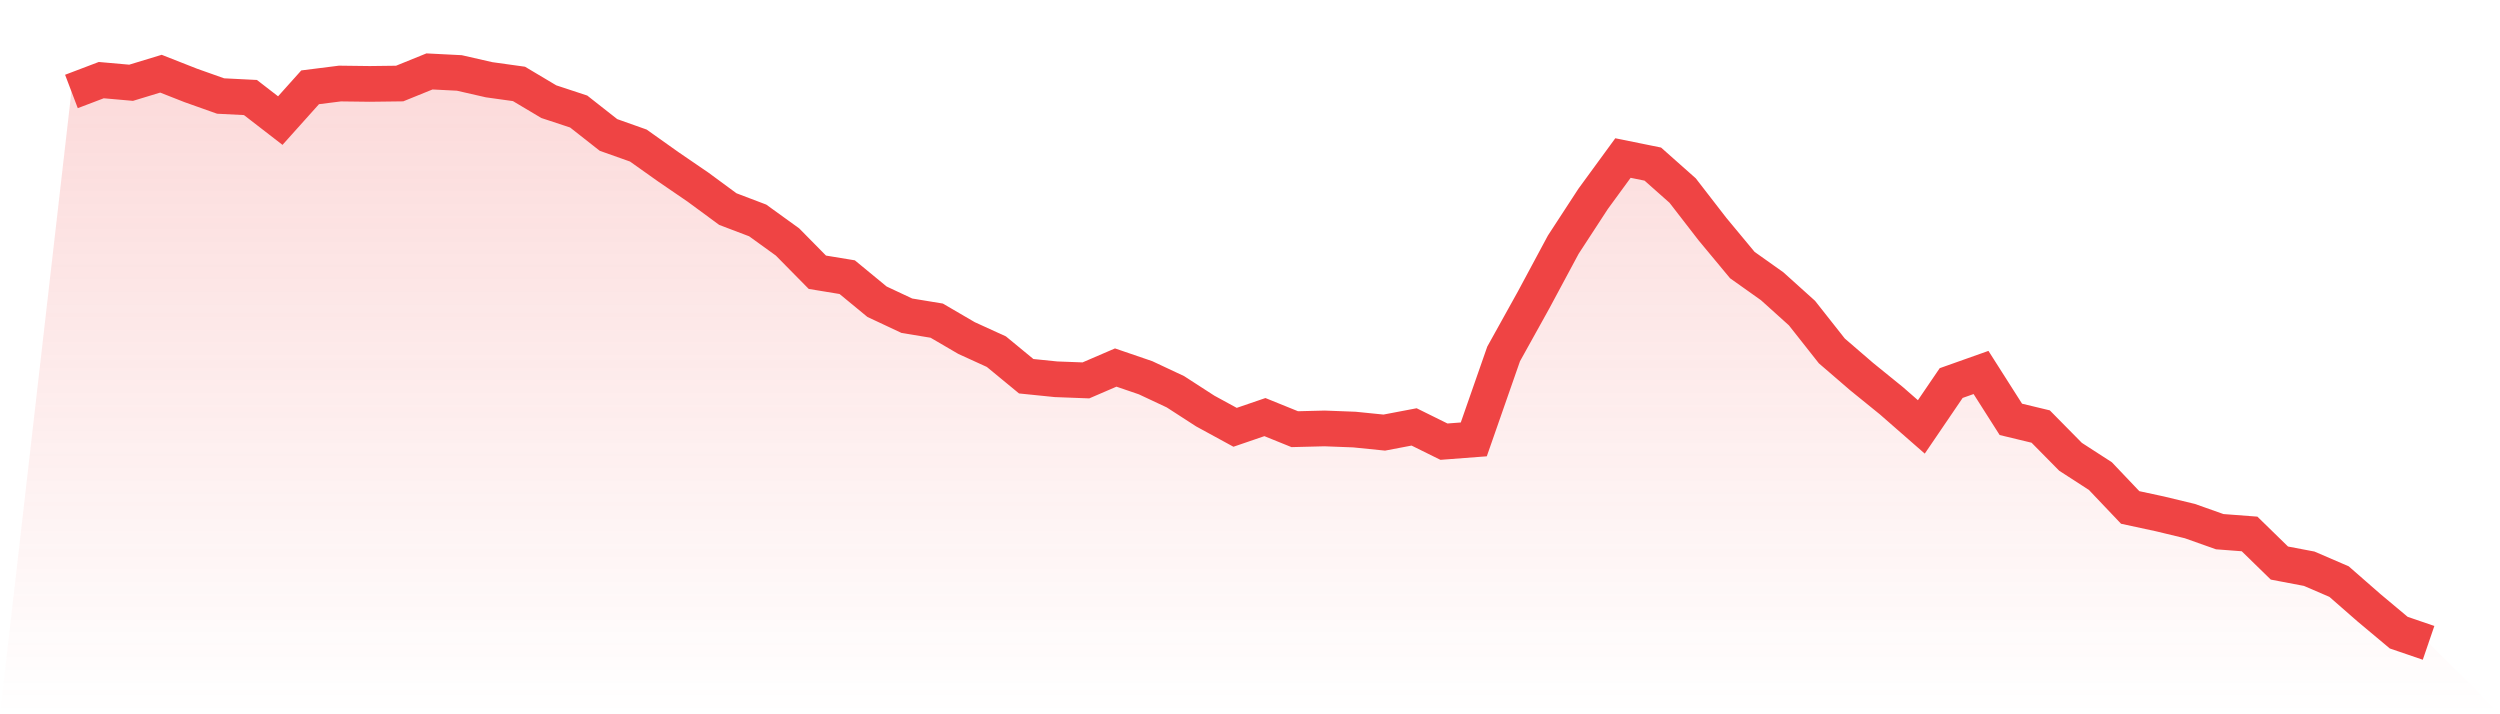
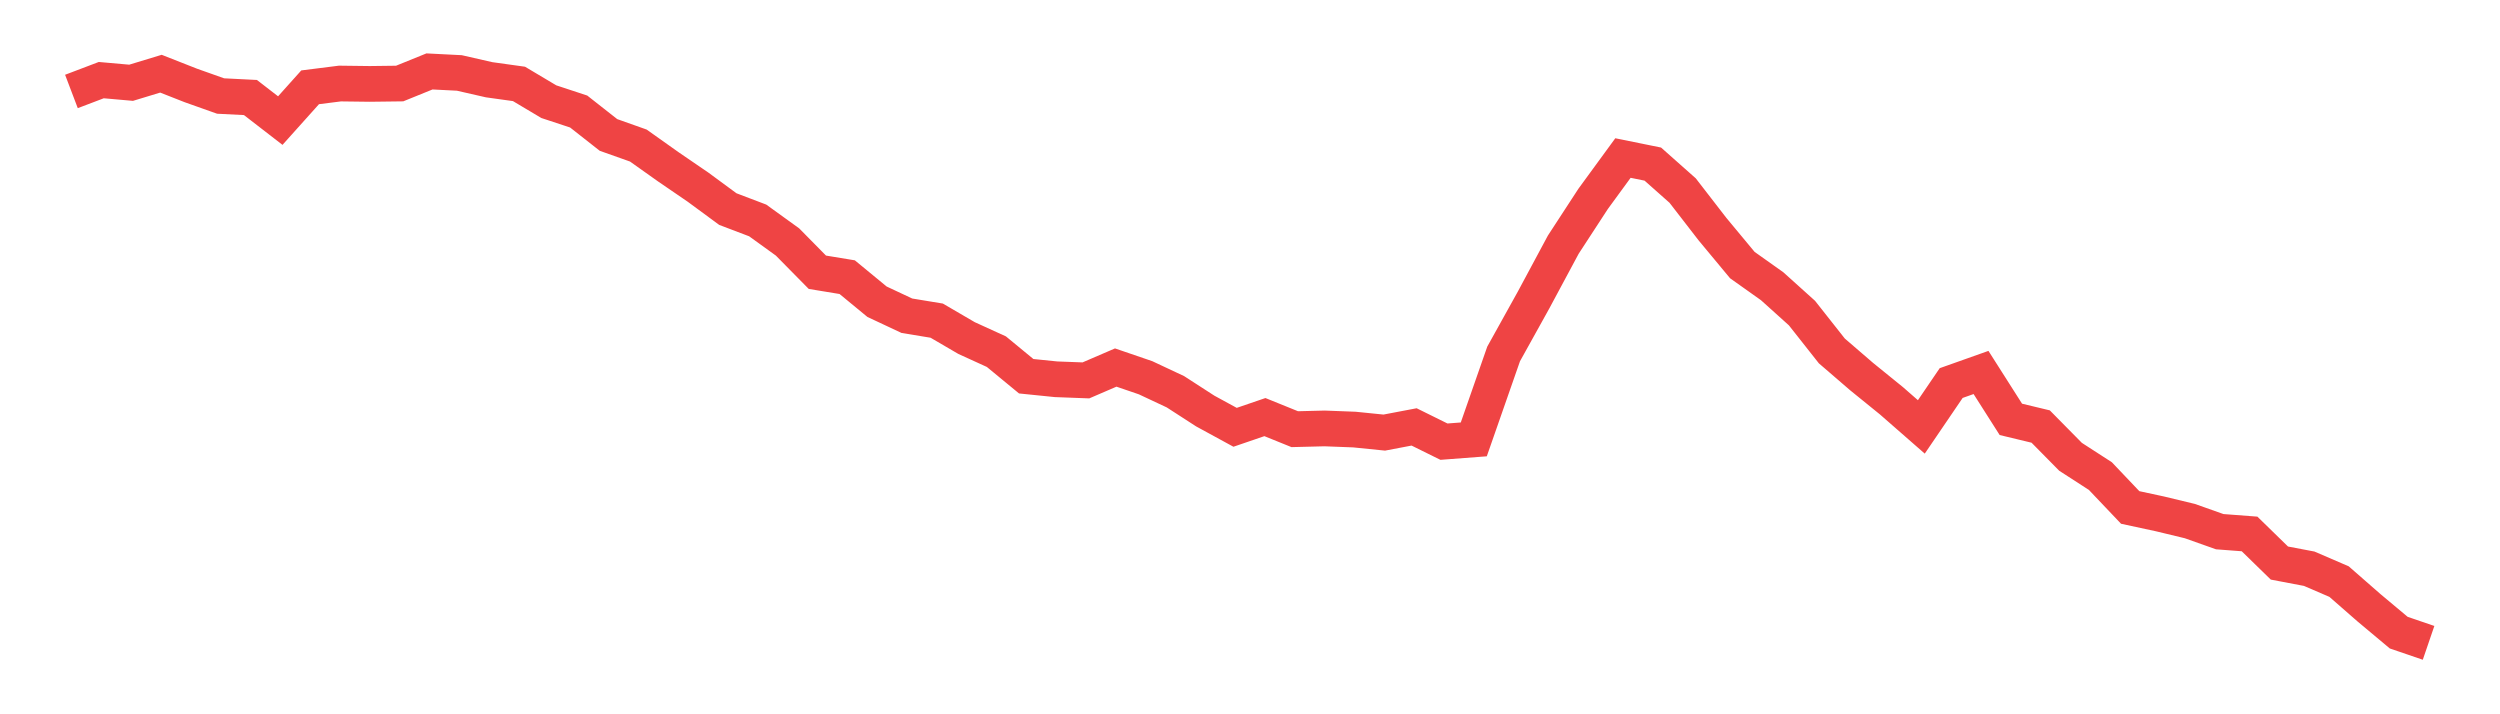
<svg xmlns="http://www.w3.org/2000/svg" viewBox="0 0 140 40">
  <defs>
    <linearGradient id="gradient" x1="0" x2="0" y1="0" y2="1">
      <stop offset="0%" stop-color="#ef4444" stop-opacity="0.2" />
      <stop offset="100%" stop-color="#ef4444" stop-opacity="0" />
    </linearGradient>
  </defs>
-   <path d="M4,5.122 L4,5.122 L5.671,4.487 L7.342,4.635 L9.013,4.127 L10.684,4.784 L12.354,5.377 L14.025,5.461 L15.696,6.753 L17.367,4.889 L19.038,4.678 L20.709,4.699 L22.38,4.678 L24.051,4 L25.722,4.085 L27.392,4.466 L29.063,4.699 L30.734,5.694 L32.405,6.245 L34.076,7.558 L35.747,8.151 L37.418,9.337 L39.089,10.48 L40.759,11.709 L42.43,12.344 L44.101,13.551 L45.772,15.246 L47.443,15.521 L49.114,16.897 L50.785,17.681 L52.456,17.956 L54.127,18.931 L55.797,19.693 L57.468,21.069 L59.139,21.239 L60.81,21.302 L62.481,20.582 L64.152,21.154 L65.823,21.938 L67.494,23.018 L69.165,23.929 L70.835,23.357 L72.506,24.034 L74.177,23.992 L75.848,24.056 L77.519,24.225 L79.19,23.907 L80.861,24.733 L82.532,24.606 L84.203,19.82 L85.873,16.813 L87.544,13.7 L89.215,11.137 L90.886,8.85 L92.557,9.189 L94.228,10.671 L95.899,12.831 L97.57,14.843 L99.24,16.029 L100.911,17.533 L102.582,19.651 L104.253,21.091 L105.924,22.446 L107.595,23.907 L109.266,21.451 L110.937,20.858 L112.608,23.484 L114.278,23.886 L115.949,25.58 L117.62,26.66 L119.291,28.418 L120.962,28.778 L122.633,29.181 L124.304,29.774 L125.975,29.901 L127.646,31.531 L129.316,31.849 L130.987,32.569 L132.658,34.03 L134.329,35.428 L136,36 L140,40 L0,40 z" fill="url(#gradient)" />
  <path d="M4,5.122 L4,5.122 L5.671,4.487 L7.342,4.635 L9.013,4.127 L10.684,4.784 L12.354,5.377 L14.025,5.461 L15.696,6.753 L17.367,4.889 L19.038,4.678 L20.709,4.699 L22.38,4.678 L24.051,4 L25.722,4.085 L27.392,4.466 L29.063,4.699 L30.734,5.694 L32.405,6.245 L34.076,7.558 L35.747,8.151 L37.418,9.337 L39.089,10.48 L40.759,11.709 L42.43,12.344 L44.101,13.551 L45.772,15.246 L47.443,15.521 L49.114,16.897 L50.785,17.681 L52.456,17.956 L54.127,18.931 L55.797,19.693 L57.468,21.069 L59.139,21.239 L60.81,21.302 L62.481,20.582 L64.152,21.154 L65.823,21.938 L67.494,23.018 L69.165,23.929 L70.835,23.357 L72.506,24.034 L74.177,23.992 L75.848,24.056 L77.519,24.225 L79.19,23.907 L80.861,24.733 L82.532,24.606 L84.203,19.82 L85.873,16.813 L87.544,13.7 L89.215,11.137 L90.886,8.85 L92.557,9.189 L94.228,10.671 L95.899,12.831 L97.57,14.843 L99.24,16.029 L100.911,17.533 L102.582,19.651 L104.253,21.091 L105.924,22.446 L107.595,23.907 L109.266,21.451 L110.937,20.858 L112.608,23.484 L114.278,23.886 L115.949,25.58 L117.62,26.66 L119.291,28.418 L120.962,28.778 L122.633,29.181 L124.304,29.774 L125.975,29.901 L127.646,31.531 L129.316,31.849 L130.987,32.569 L132.658,34.03 L134.329,35.428 L136,36" fill="none" stroke="#ef4444" stroke-width="2" />
</svg>